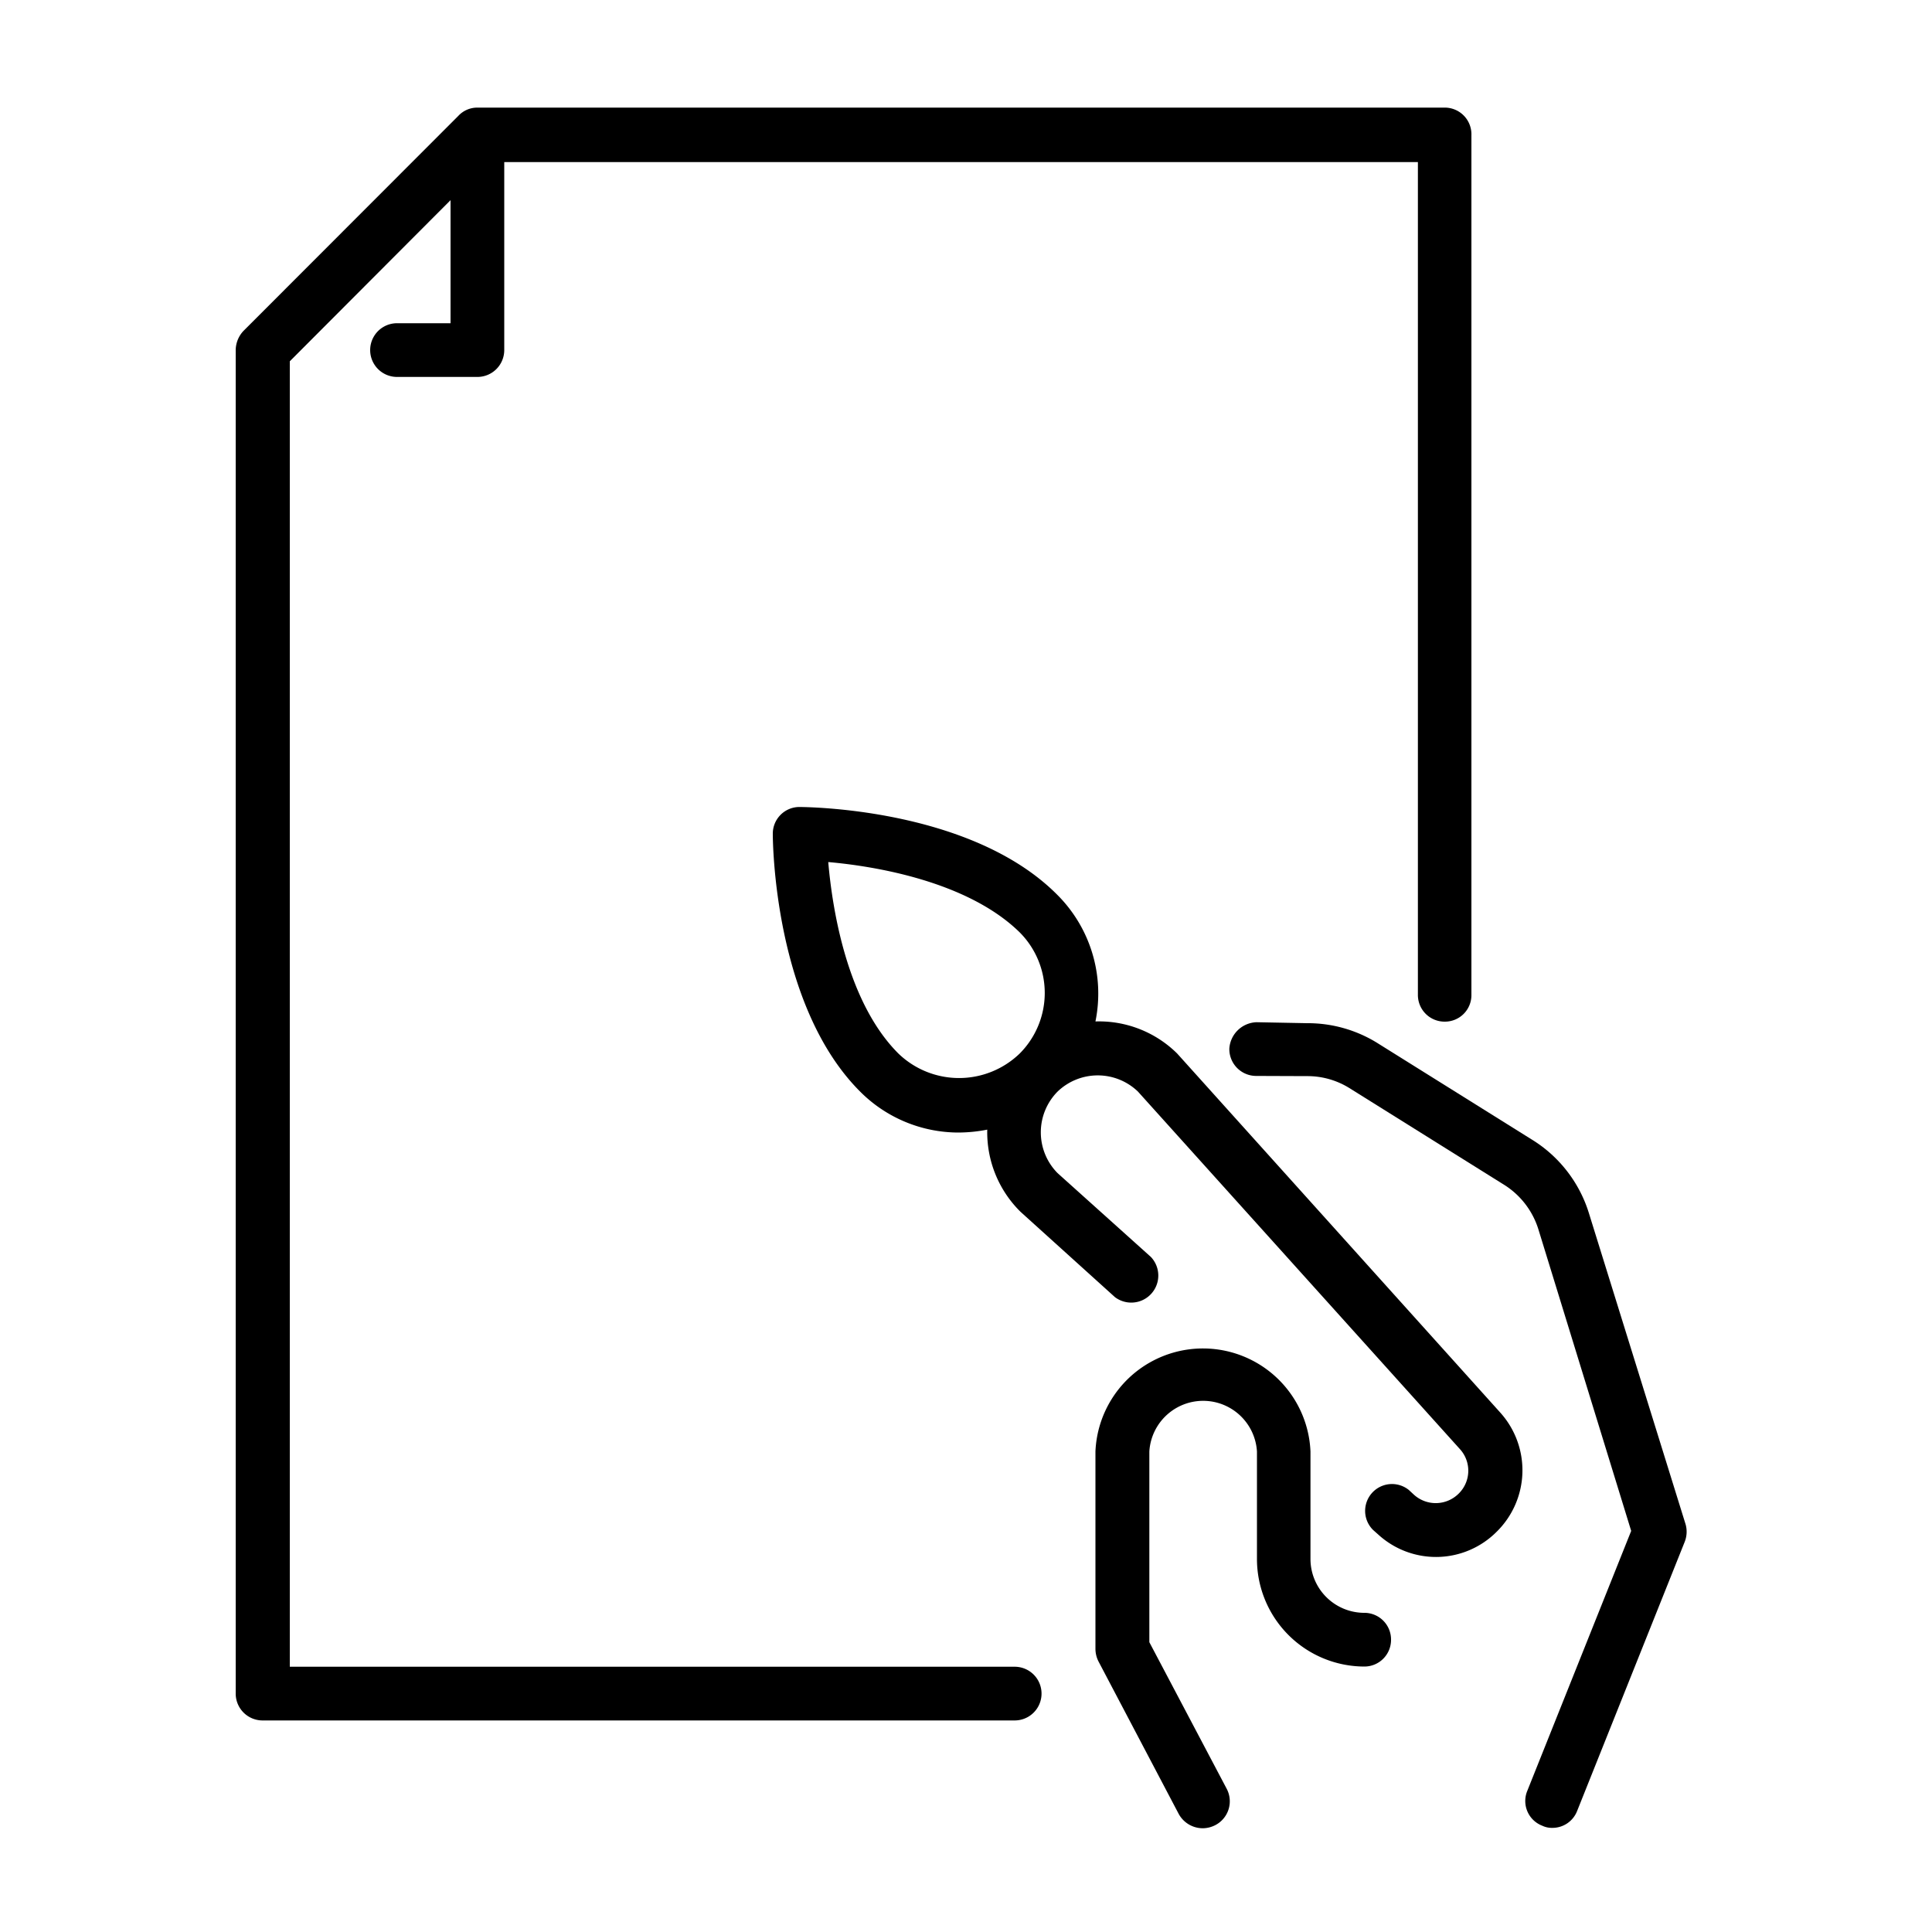
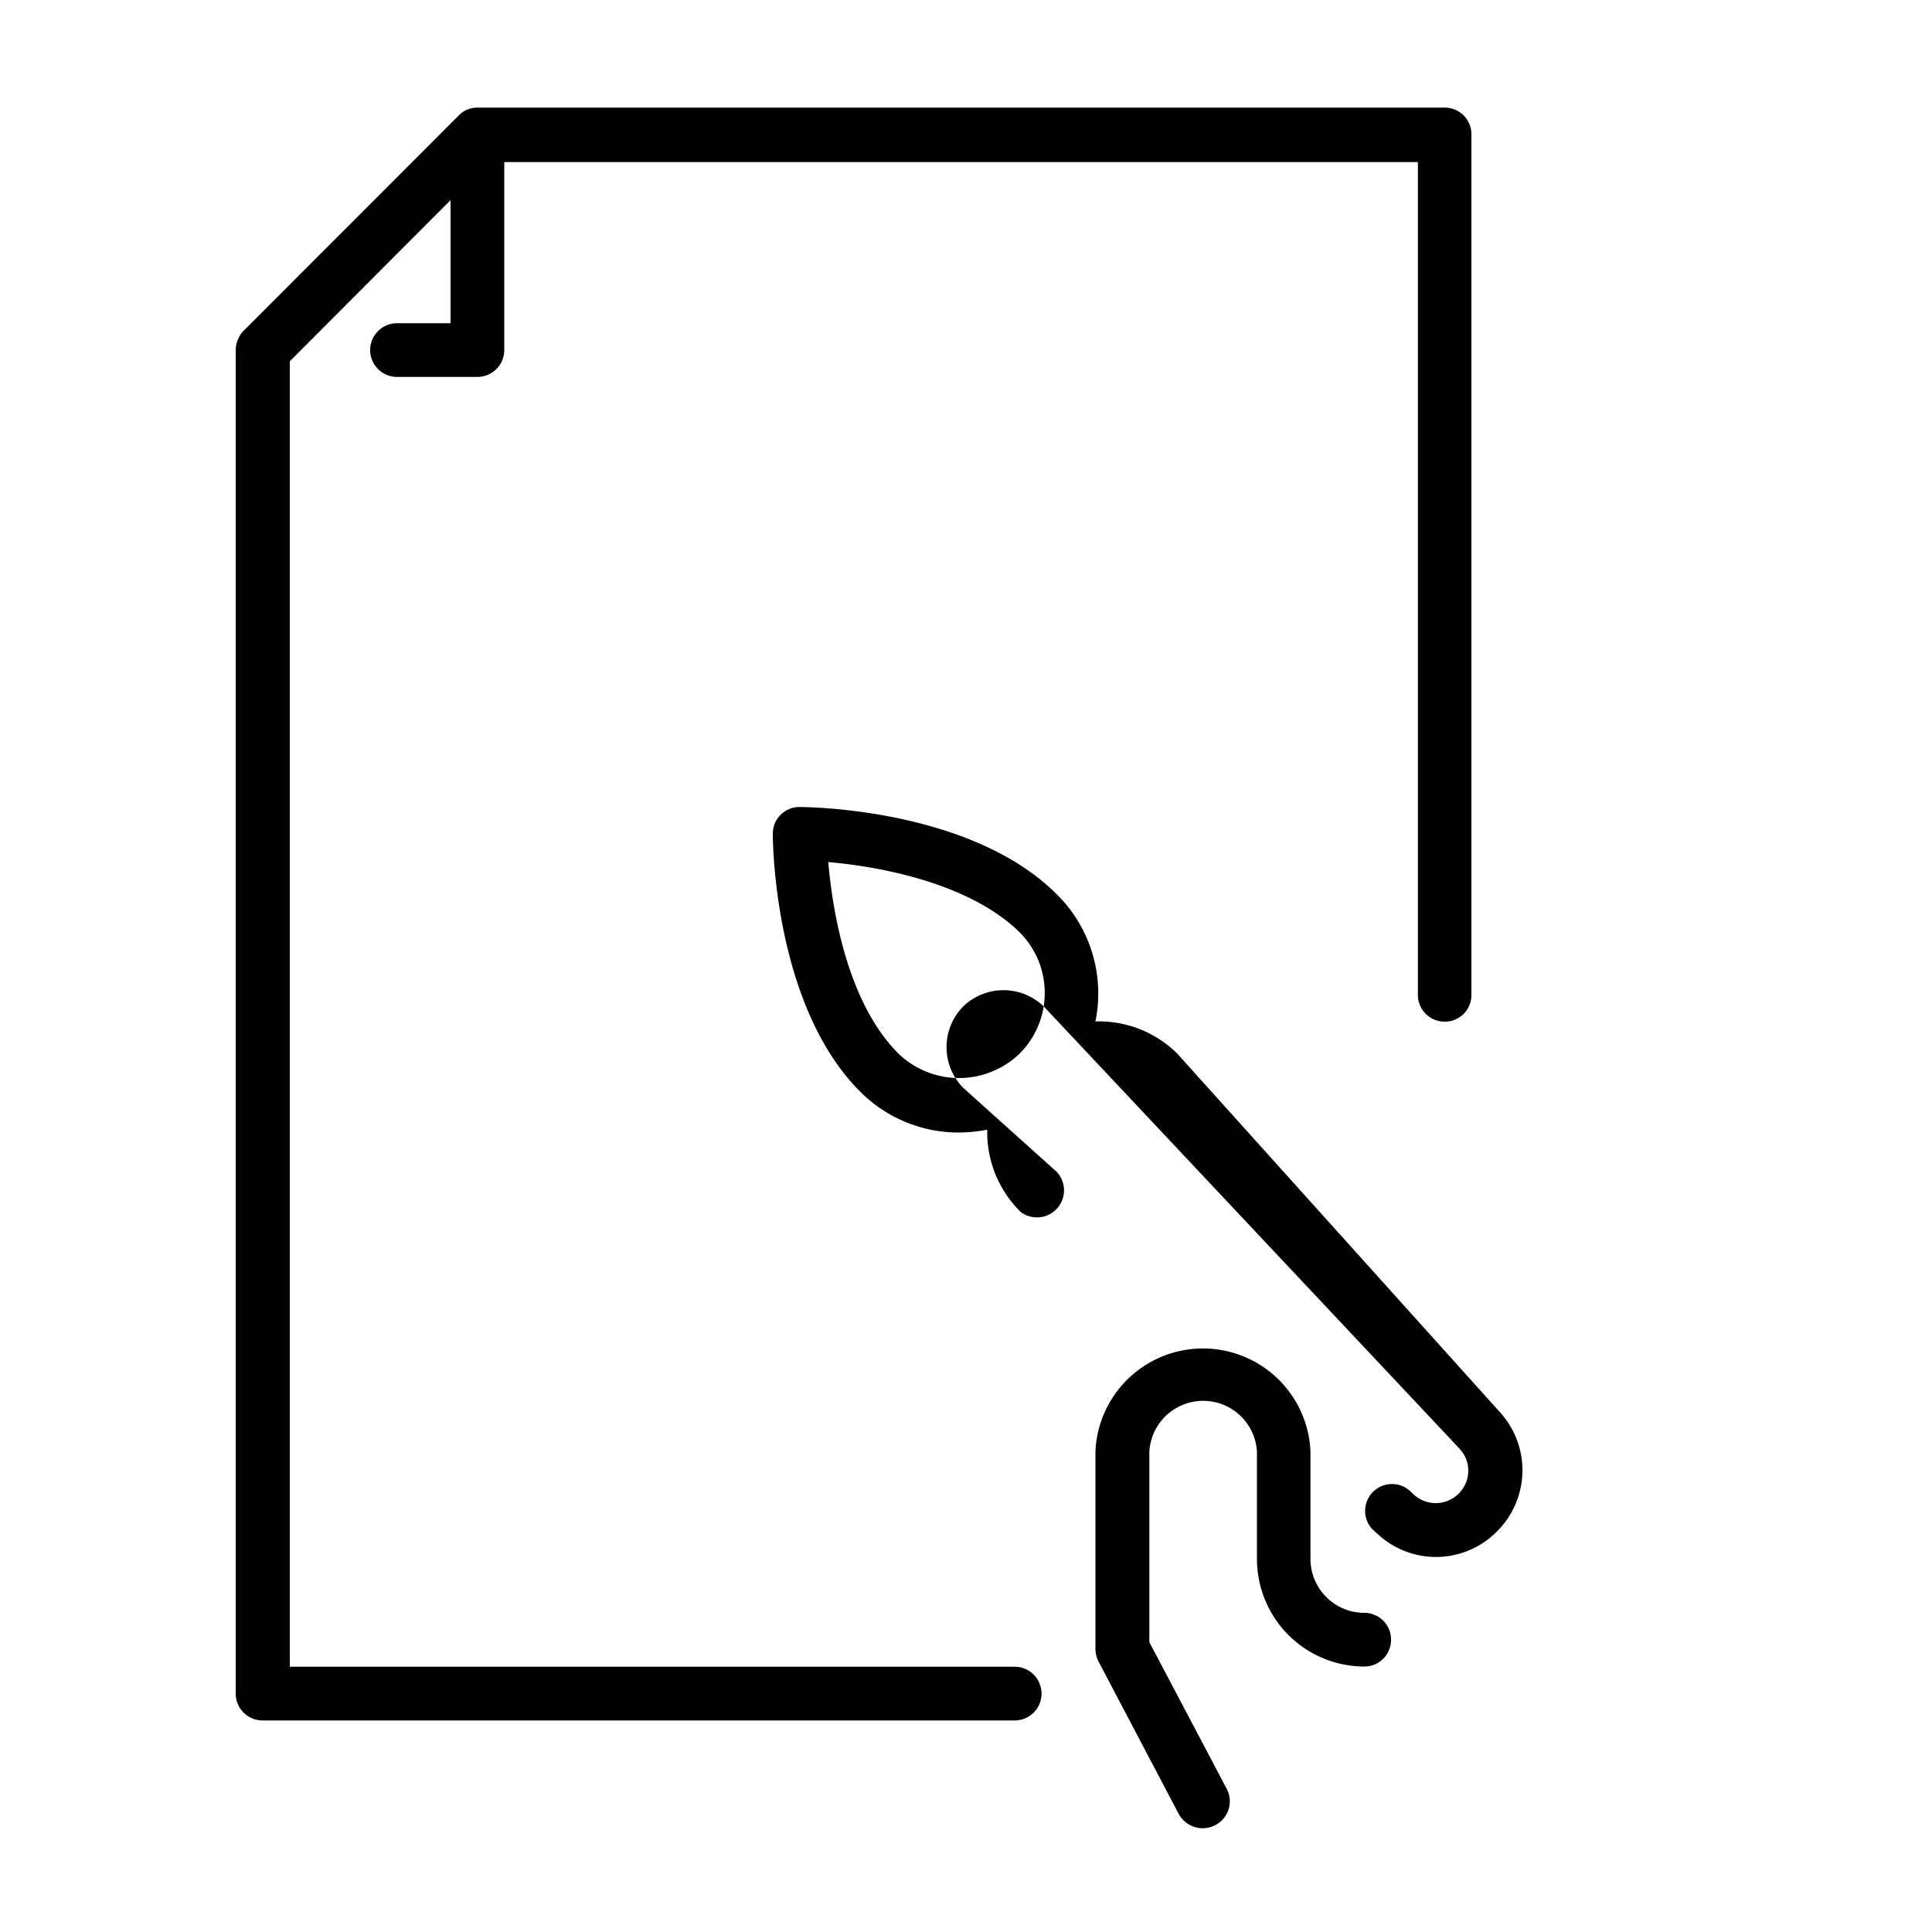
<svg xmlns="http://www.w3.org/2000/svg" viewBox="0 0 100 100">
-   <path d="M87.19,79.83,81.63,93.74a1.37,1.37,0,0,1-1.29.87,1.14,1.14,0,0,1-.51-.11,1.37,1.37,0,0,1-.78-1.8l5.38-13.46-4.8-15.6a4.19,4.19,0,0,0-1.8-2.33l-8-5a4.1,4.1,0,0,0-2.16-.61L65,55.69a1.39,1.39,0,0,1-1.37-1.41,1.46,1.46,0,0,1,1.41-1.37l2.62.05a6.83,6.83,0,0,1,3.59,1l8,5a6.85,6.85,0,0,1,3,3.86l5,16.09A1.42,1.42,0,0,1,87.19,79.83Z" />
  <path d="M72,84.87a1.38,1.38,0,0,1-1.38,1.39,5.57,5.57,0,0,1-5.56-5.56V75.13a2.79,2.79,0,0,0-5.57,0V85l4,7.58a1.39,1.39,0,0,1-.57,1.88,1.44,1.44,0,0,1-.66.17A1.42,1.42,0,0,1,61,93.87L56.86,86a1.45,1.45,0,0,1-.16-.65V75.13a5.57,5.57,0,0,1,11.13,0V80.7a2.79,2.79,0,0,0,2.78,2.78A1.38,1.38,0,0,1,72,84.87Z" />
-   <path d="M77.64,73.1,60.93,54.53a5.75,5.75,0,0,0-4.23-1.66,7.22,7.22,0,0,0-2-6.58c-4.48-4.48-13-4.52-13.36-4.52A1.38,1.38,0,0,0,40,43.16c0,.36.05,8.87,4.52,13.34a7.19,7.19,0,0,0,5.11,2.12,7.88,7.88,0,0,0,1.47-.15,5.78,5.78,0,0,0,1.73,4.26l4.88,4.41a1.4,1.4,0,0,0,1.86-2.08l-4.83-4.34a3,3,0,0,1,0-4.22,3,3,0,0,1,4.16,0L75.56,75a1.66,1.66,0,0,1-.06,2.31,1.68,1.68,0,0,1-2.31.06l-.27-.25a1.39,1.39,0,0,0-1.85,2.07l.27.24a4.43,4.43,0,0,0,6.13-.15A4.46,4.46,0,0,0,77.64,73.1ZM52.78,54.53a4.52,4.52,0,0,1-6.28,0c-2.67-2.67-3.42-7.49-3.63-9.91,2.41.21,7.22,1,9.91,3.64A4.44,4.44,0,0,1,52.78,54.53Z" />
+   <path d="M77.64,73.1,60.93,54.53a5.75,5.75,0,0,0-4.23-1.66,7.22,7.22,0,0,0-2-6.58c-4.48-4.48-13-4.52-13.36-4.52A1.38,1.38,0,0,0,40,43.16c0,.36.05,8.87,4.52,13.34a7.19,7.19,0,0,0,5.11,2.12,7.88,7.88,0,0,0,1.47-.15,5.78,5.78,0,0,0,1.73,4.26a1.4,1.4,0,0,0,1.86-2.08l-4.83-4.34a3,3,0,0,1,0-4.22,3,3,0,0,1,4.16,0L75.56,75a1.66,1.66,0,0,1-.06,2.31,1.68,1.68,0,0,1-2.31.06l-.27-.25a1.39,1.39,0,0,0-1.85,2.07l.27.24a4.43,4.43,0,0,0,6.13-.15A4.46,4.46,0,0,0,77.64,73.1ZM52.78,54.53a4.52,4.52,0,0,1-6.28,0c-2.67-2.67-3.42-7.49-3.63-9.91,2.41.21,7.22,1,9.91,3.64A4.44,4.44,0,0,1,52.78,54.53Z" />
  <path d="M76.16,7V51.5a1.37,1.37,0,0,1-1.38,1.38,1.38,1.38,0,0,1-1.39-1.38V8.39H26.1v9.74a1.39,1.39,0,0,1-1.39,1.38H20.55a1.39,1.39,0,1,1,0-2.78h2.77V10.36L15,18.7V86.27H52.52a1.39,1.39,0,1,1,0,2.78H13.59a1.39,1.39,0,0,1-1.39-1.4V18.13a1.47,1.47,0,0,1,.4-1L23.72,6a1.34,1.34,0,0,1,1-.43H74.78A1.38,1.38,0,0,1,76.16,7Z" />
</svg>